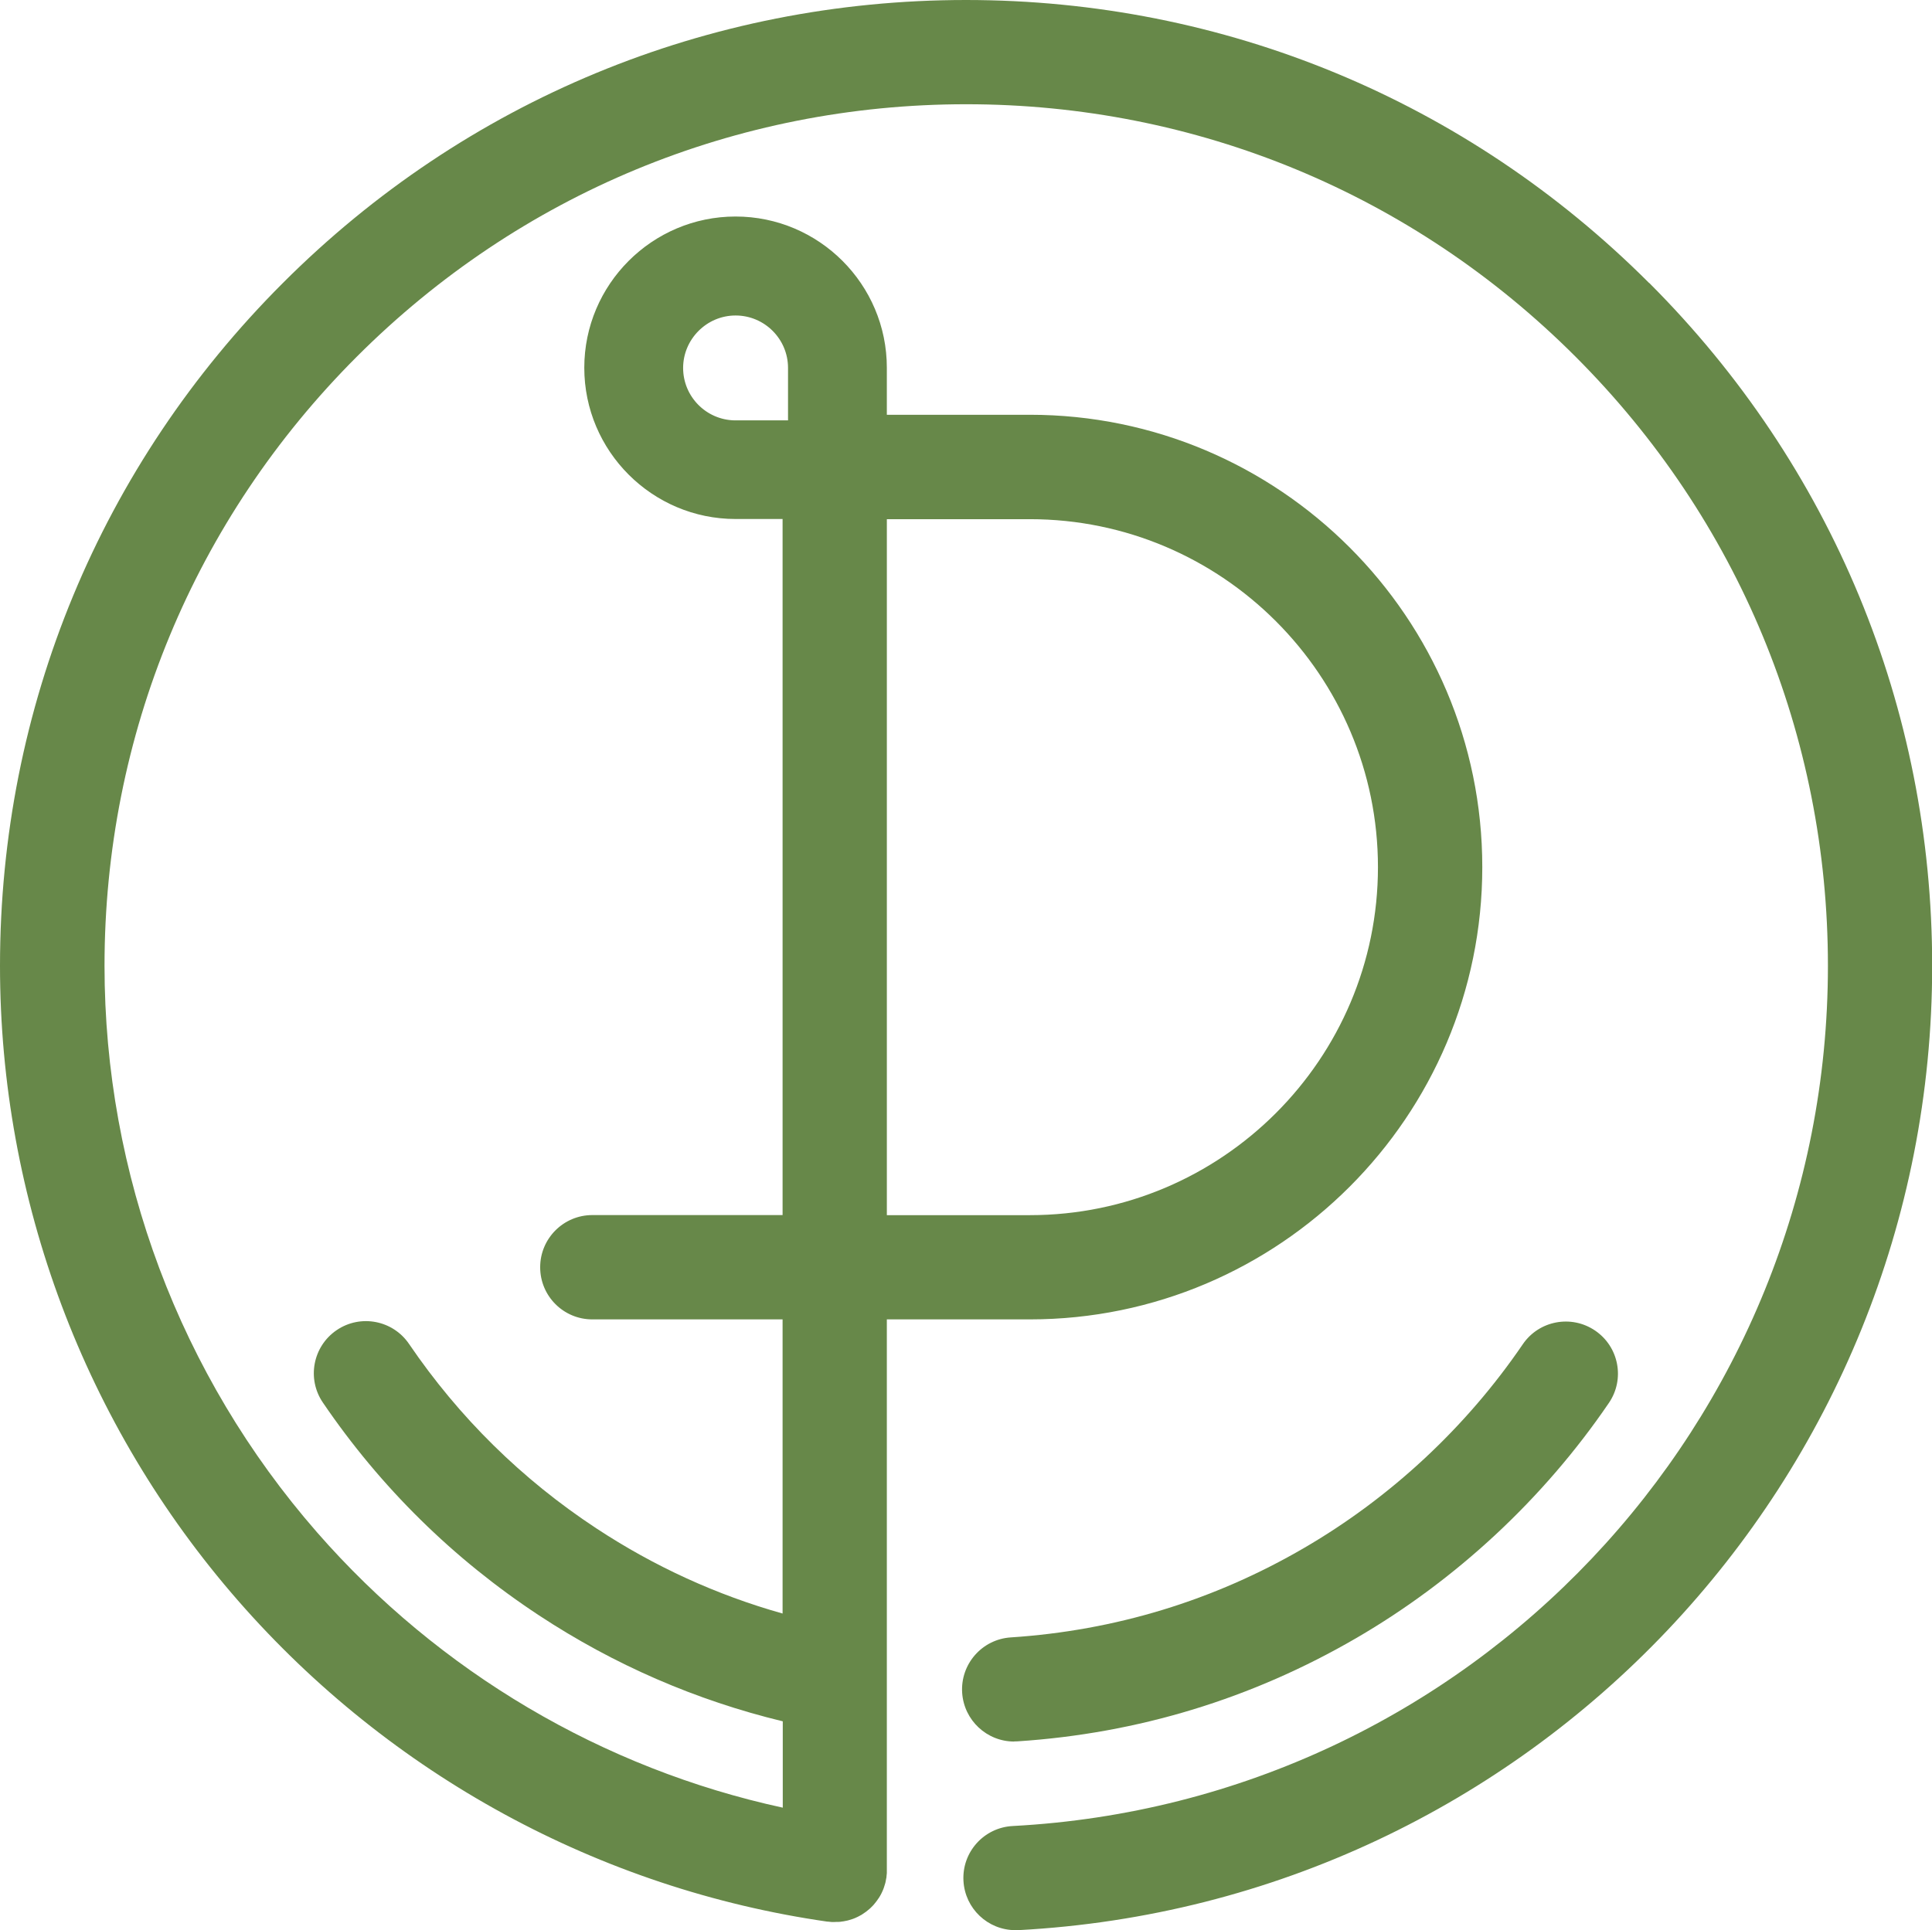
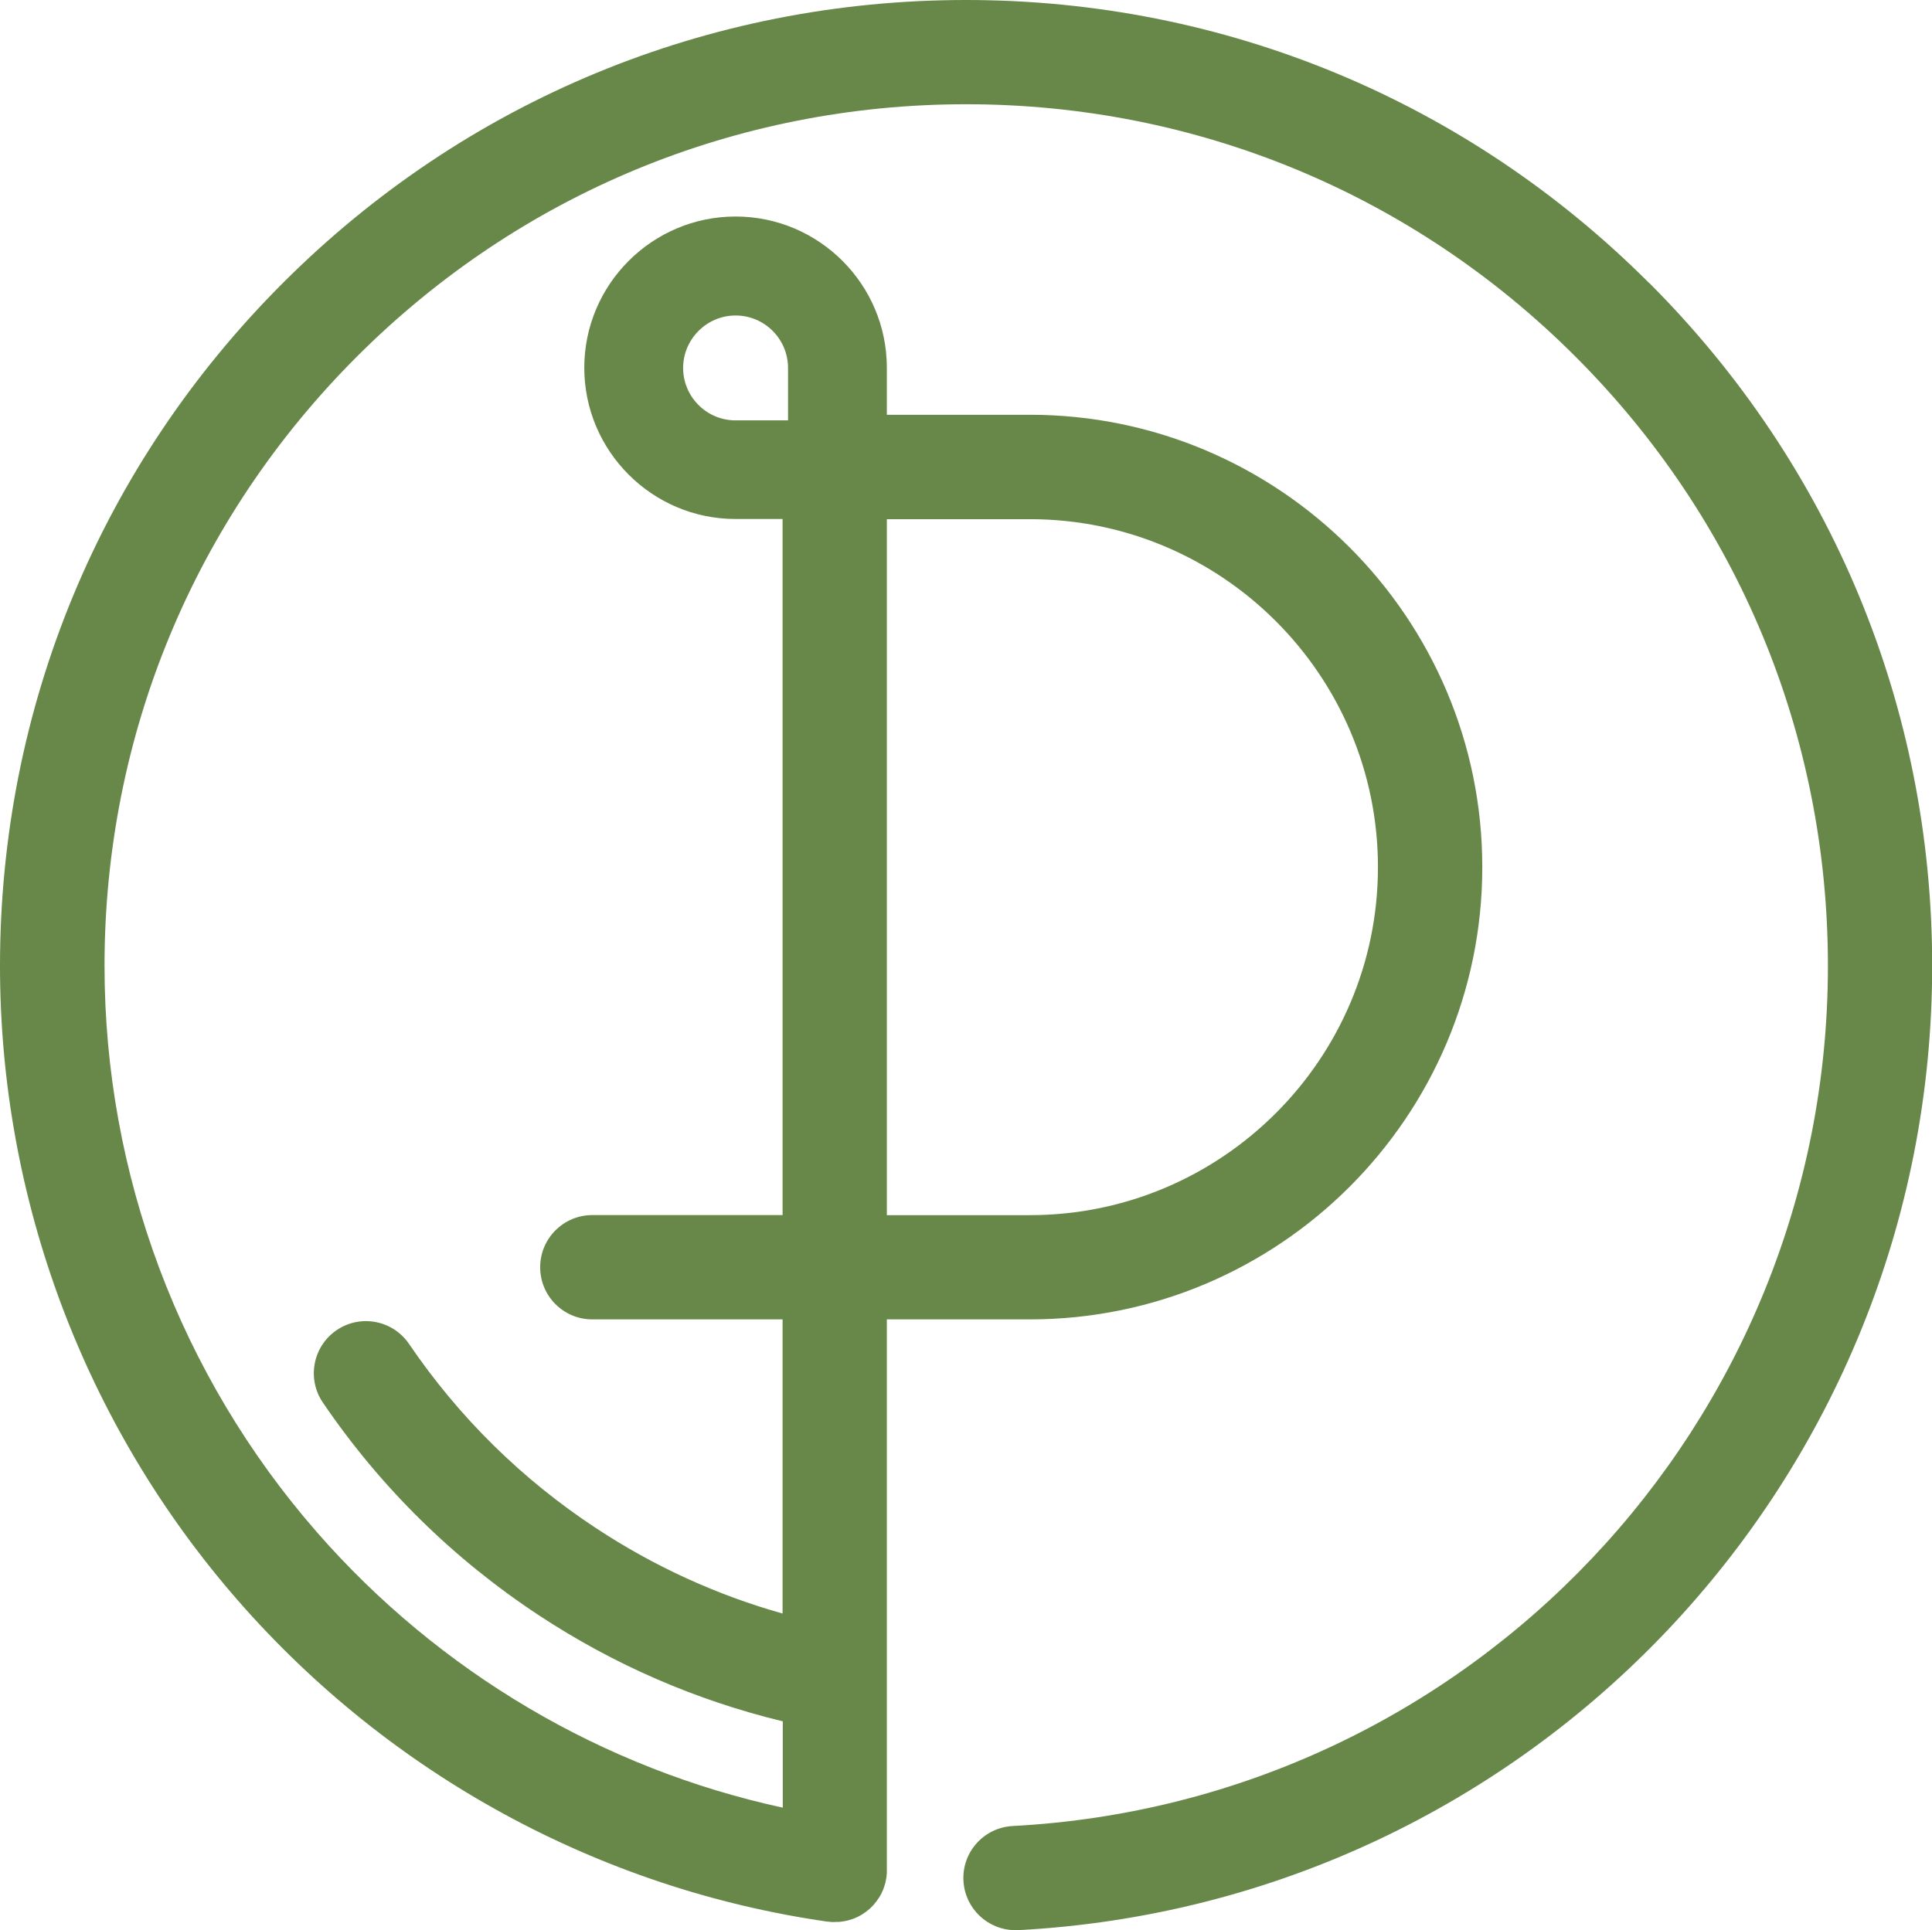
<svg xmlns="http://www.w3.org/2000/svg" id="Layer_2" data-name="Layer 2" viewBox="0 0 206.26 206.12">
  <defs>
    <style>
      .cls-1 {
        fill: #678849;
        stroke-width: 0px;
      }
    </style>
  </defs>
  <g id="Layer_1-2" data-name="Layer 1">
    <g>
-       <path class="cls-1" d="M108.27,185.97c-2.91,0-5.35-2.26-5.55-5.2-.2-3.07,2.12-5.72,5.19-5.92,11.14-.73,21.68-3.94,31.31-9.55,9.25-5.38,17.32-12.9,23.35-21.75,1.73-2.54,5.19-3.19,7.73-1.46,2.54,1.73,3.2,5.19,1.46,7.73-6.96,10.21-16.28,18.89-26.96,25.1-11.13,6.47-23.3,10.19-36.18,11.03-.12,0-.25.01-.37.01Z" />
      <path class="cls-1" d="M176.05,30.21C156.57,10.73,130.67,0,103.13,0S49.68,10.73,30.21,30.21C10.73,49.68,0,75.58,0,103.13c0,24.96,9.03,49.04,25.43,67.81,16.24,18.59,38.57,30.76,62.89,34.26.02,0,.04,0,.07,0,.13.02.26.03.39.04.06,0,.12,0,.18,0,.05,0,.1,0,.15,0,.07,0,.15,0,.22-.01.06,0,.13,0,.19,0,.13,0,.25-.02.37-.04.05,0,.11-.02.16-.02.13-.02.27-.05.4-.08.04-.01.08-.02.12-.03.14-.04.28-.08.42-.13.03-.01.06-.02.09-.03.14-.05.28-.11.42-.18.02-.01.04-.02.07-.03.14-.07.27-.14.41-.22.02-.01.04-.02.06-.04.13-.08.26-.17.38-.26.02-.02.05-.03.07-.05.12-.09.23-.18.34-.28.03-.02.05-.05.08-.07.1-.09.2-.19.29-.29.03-.03.06-.06.09-.1.09-.1.17-.2.25-.31.03-.04.06-.08.09-.12.08-.11.15-.21.22-.32.03-.04.05-.08.08-.13.07-.11.13-.23.19-.35.02-.04.04-.09.06-.13.06-.12.11-.25.16-.38.01-.04.03-.08.04-.12.05-.14.09-.27.13-.42.01-.04.02-.08.03-.12.03-.14.06-.29.08-.43,0-.03.01-.05.02-.08,0-.02,0-.04,0-.06.02-.13.03-.26.04-.4,0-.06,0-.13,0-.19,0-.05,0-.09,0-.14v-20.25c0-.12,0-.24,0-.36v-38.18h15.27c26.63,0,48.3-21.67,48.3-48.3s-21.67-48.3-48.3-48.3h-15.27v-5.02c0-8.91-7.25-16.15-16.15-16.15s-16.15,7.25-16.15,16.15,7.25,16.15,16.15,16.15h5.02s0,74.33,0,74.33h-20.31c-3.07,0-5.57,2.49-5.57,5.57s2.49,5.57,5.57,5.57h20.31v31.41c-7.04-1.98-13.71-5.03-19.89-9.1-7.93-5.22-14.65-11.84-19.99-19.69-1.73-2.54-5.19-3.2-7.73-1.47-2.54,1.73-3.2,5.19-1.47,7.73,6.16,9.06,13.93,16.7,23.08,22.73,8.02,5.28,16.76,9.07,26.02,11.31v9.22c-19.2-4.17-36.67-14.46-49.73-29.41-14.63-16.75-22.68-38.23-22.68-60.49,0-24.57,9.57-47.68,26.94-65.05,17.38-17.38,40.48-26.95,65.05-26.95s47.68,9.57,65.05,26.95c17.38,17.38,26.95,40.48,26.95,65.05,0,48.92-38.23,89.27-87.03,91.86-3.07.16-5.43,2.78-5.26,5.85.16,2.97,2.61,5.27,5.55,5.27.1,0,.2,0,.3,0,54.71-2.91,97.57-48.14,97.57-102.98,0-27.55-10.73-53.44-30.21-72.92ZM94.68,55.44h15.27c20.49,0,37.16,16.67,37.16,37.16,0,20.49-16.67,37.16-37.16,37.16h-15.27V55.44ZM78.54,44.89h-.1c-3.05-.05-5.51-2.54-5.51-5.6s2.51-5.6,5.6-5.6,5.6,2.51,5.6,5.6v5.6s-5.59,0-5.59,0Z" />
    </g>
  </g>
</svg>